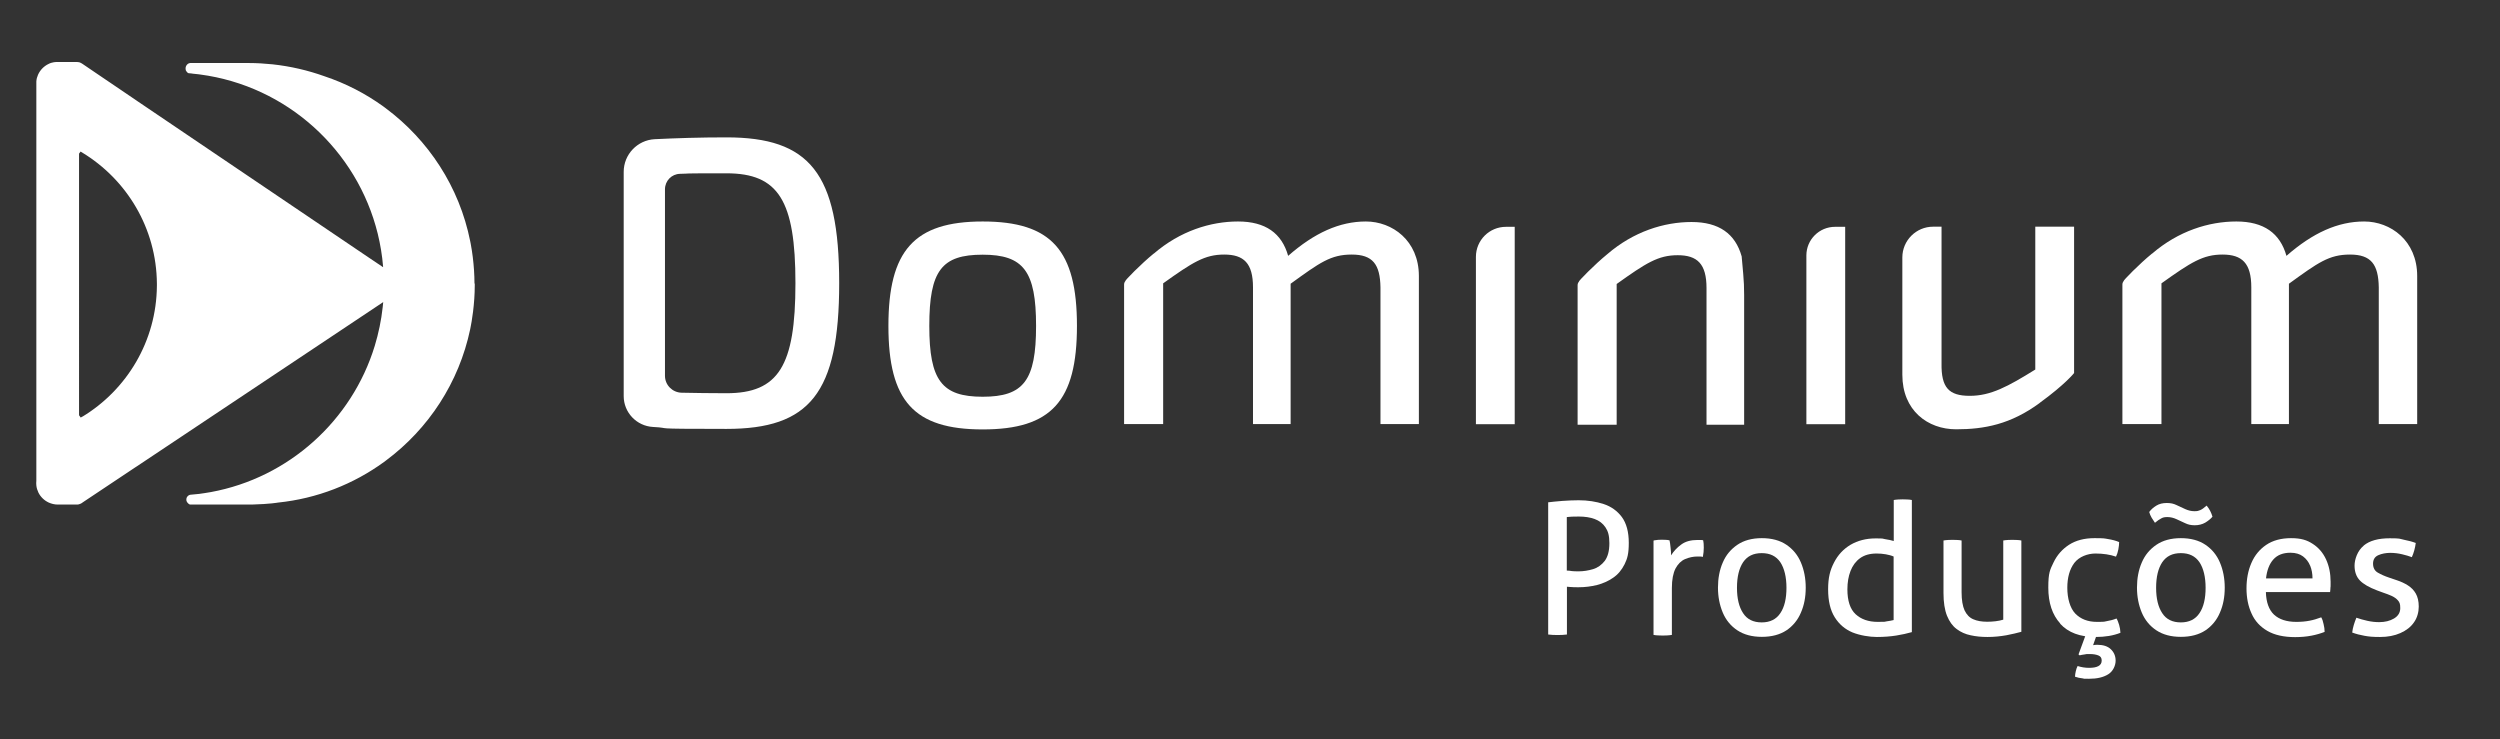
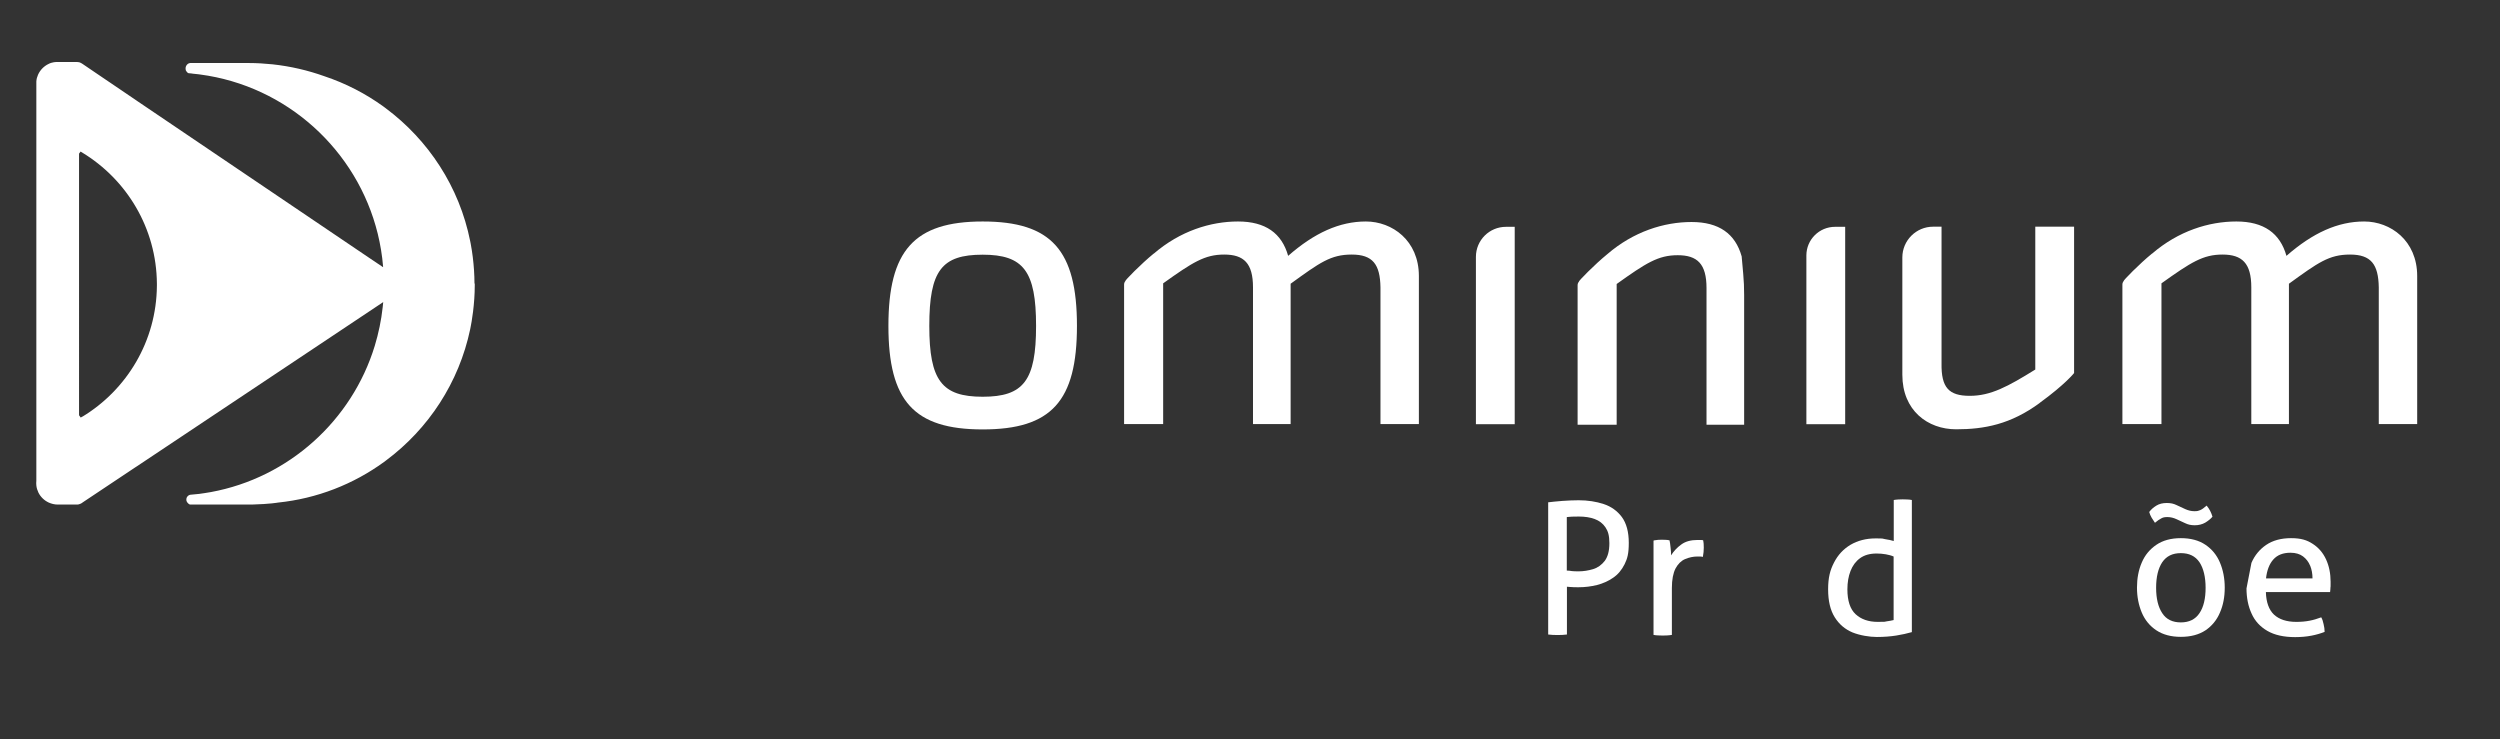
<svg xmlns="http://www.w3.org/2000/svg" id="Camada_1" viewBox="0 0 1920 567.9">
  <rect x="0" y="0" width="1920" height="567.9" fill="#333333" stroke="none" />
  <defs>
    <style>      .st0 {        fill: #fff;      }    </style>
  </defs>
  <path class="st0" d="M364.4,217.8c0-6.9-.5-13.7-1.3-20.3-.4-3.5-1-6.9-1.6-10.3-.1-.7-.3-1.3-.4-2-8.3-41.6-32-77.6-64.9-102.1-.5-.4-1.1-.8-1.6-1.2-13.8-10-29.1-17.9-45.6-23.4-12.6-4.5-25.9-7.6-39.7-9.1-6-.6-12-1-18.1-1h-43.6c-.2,0-.5,0-.7,0-.1,0-.3,0-.4,0s-.3,0-.4,0c-.7,0-1.3.3-1.9.7h0s0,0,0,0c0,0,0,0,0,0h0c-1,.8-1.7,2-1.7,3.4s.2,1.6.6,2.2c.4.6.9,1.2,1.6,1.5.7,0,1.5.1,2.2.2h0s1.3.2,1.3.2h0c1.3.1,2.6.3,3.9.4.5,0,1,.1,1.5.2,66.7,8.8,120.7,58.1,136.5,122.3,2,8.2,3.4,16.6,4.1,25.2,0,.2,0,.3,0,.5l-11.6-7.8-114.2-77.2-62.7-42.4-1.3-.9-20.2-13.7-1.5-1-19-12.9-.6-.4s0,0,0,0c0,0,0,0,0,0,0,0,0,0,0,0-.7-.5-1.4-.8-2.3-1.1-.5-.1-1.1-.2-1.7-.2h0s0,0,0,0c0,0-.1,0-.2,0h-1.3,0s-13.2,0-13.2,0c-.1,0-.3,0-.4,0-.3,0-.6,0-.8,0h0c-1.2,0-2.4.3-3.6.6,0,0,0,0,0,0-.8.2-1.6.5-2.3.9h0s0,0,0,0c0,0,0,0,0,0h0c-3.6,1.7-6.5,4.7-8.1,8.3v5.2h0v-5.2c-.7,1.6-1.2,3.3-1.3,5.2h0v1c0,.1,0,.3,0,.4s0,.3,0,.4v35.9c0,0,0,0,0,0v112.7c0,1.6,0,3.1,0,4.7,0,.2,0,.4,0,.6s0,.6,0,.9c0,1.5,0,3,0,4.5v145.5c0,.6-.1,1.2-.1,1.8s0,1.2.1,1.8c.2,2,.8,3.8,1.6,5.5,1.7,3.4,4.5,6.1,8,7.7,2.1.9,4.4,1.5,6.8,1.5s.4,0,.6,0h0s13.1,0,13.1,0h0s1.3,0,1.3,0c0,0,0,0,0,0s0,0,0,0h0c.6,0,1.1-.1,1.6-.3.7-.2,1.4-.5,2-.9h0s.5-.4.5-.4l18-12,1.5-1,20.7-13.8,1.4-.9,189.3-126.2c-.1,1.3-.2,2.6-.4,3.9-1.1,10.2-3.2,20.1-6.1,29.7-17.5,57.3-66,101.3-125.8,112.3-3,.5-5.9,1-9,1.4l-6.2.6c-1.1,0-2.1.5-2.8,1.3,0,0,0,0,0,0-.6.7-.9,1.5-.9,2.5s.3,1.7.9,2.4h0c.5.6,1.1,1.1,1.8,1.4,0,0,0,0,0,0h46.1c.5,0,.9,0,1.5,0,0,0,0,0,0,0,14.3-.4,19.9-1.5,19.9-1.5,30.3-3.1,58.2-14.2,81.6-31.2.6-.4,1.1-.8,1.6-1.2,32.5-24.2,56-59.8,64.6-100.8.1-.7.3-1.4.4-2.1.2-1.3.5-2.5.7-3.8.4-2.5.8-5.1,1.1-7.6.8-6.6,1.3-13.3,1.3-20.1,0-.3,0-.6,0-.9s0-.4,0-.6ZM63.3,319.9c-.4.3-.9.5-1.3.8-.4-.6-.9-1.2-1.3-1.8V118c.4-.5.8-1.1,1.2-1.6.4.3.9.5,1.3.8,34.1,20.7,57,58,57.3,100.7,0,.2,0,.5,0,.7s0,.5,0,.8c-.3,42.6-23.1,79.9-57.2,100.6ZM183.4,386.5s0,0,.1,0c0,0,0,0-.1,0Z" />
  <g>
    <g>
      <path class="st0" d="M1652.8,194.8c20.2-17.4,43.6-24.7,64.7-24.7s33.6,9,38.5,26.4c20.2-17.7,39.5-26.4,59.7-26.4s40.7,14.6,40.7,41.9v113.7h-29.5v-105c-.3-17.7-5.9-25.2-22.1-25.2s-24.5,6.2-46.9,22.4v107.8h-28.9v-105c0-18.6-7.1-25.2-22.1-25.2s-24.2,5.9-46.9,22.1v108.1h-30v-107.2c0-1,.4-2,1.1-2.8-.8,0,12-13.1,21.7-21Z" />
      <path class="st0" d="M827.1,250.3c0,57.8-19.6,79.5-72.4,79.5s-72.4-21.8-72.4-79.5,19.6-80.2,72.4-80.2,72.4,22.1,72.4,80.2ZM713.7,250.3c0,41.9,9.6,54.4,41,54.4s41-12.4,41-54.4-9.6-54.7-41-54.7-41,12.1-41,54.7Z" />
      <path class="st0" d="M886.1,194.8c20.2-17.4,43.6-24.7,64.7-24.7s33.6,9,38.5,26.4c20.2-17.7,39.5-26.4,59.7-26.4s40.7,14.6,40.7,41.9v113.7h-29.5v-105c-.3-17.7-5.9-25.2-22.1-25.2s-24.5,6.2-46.9,22.4v107.8h-28.9v-105c0-18.6-7.1-25.2-22.1-25.2s-24.2,5.9-46.9,22.1v108.1h-30v-107.2c0-1,.4-2,1.1-2.8-.8,0,12-13.1,21.7-21Z" />
      <path class="st0" d="M1339.5,226.4v99.8h-28.9v-105c0-18.6-7.1-25.2-22.1-25.2s-24.2,5.9-46.9,22.1v108.1h-30v-107.2c0-1,.4-2,1.1-2.8-.8,0,12-13.1,21.7-21,20.2-17.4,43.6-24.7,64.7-24.7s33.6,9,38.5,26.4l1.2,13.5c.5,5.3.7,10.6.7,16Z" />
      <path class="st0" d="M1133.5,325.8v-128.5c0-12.8,10.3-23.1,23.1-23.1h6.7v151.6h-29.8Z" />
      <path class="st0" d="M1387.3,325.8v-129.6c0-12.2,9.9-22,22-22h7.8v151.6h-29.8Z" />
      <path class="st0" d="M1566.6,309.4c-22.4,16.5-42.6,20.3-64.3,20.3s-41.3-14.3-41.3-41.9v-90.1c0-13,10.6-23.6,23.6-23.6h6.5v105c-.3,18.6,5.6,24.9,21.7,24.9s29.2-7.1,50.3-20.2v-109.7h29.8v112.4s-6.7,8.6-26.4,22.9Z" />
    </g>
-     <path class="st0" d="M644.5,217.5c0,84.7-22.8,111.9-86.6,111.9s-39.4-.6-56.4-1.5c-12.6-.7-22.5-11.1-22.5-23.7v-172.2c0-13.4,10.5-24.4,23.8-25.1,16.6-.8,34.6-1.4,55.1-1.4,63.7,0,86.6,27.2,86.6,111.9ZM610.9,217.5c0-63.5-13-84.4-53-84.4s-24.8.2-35.6.4c-6.5.1-11.6,5.4-11.6,11.9v143.2c0,7.1,5.7,12.8,12.7,13,10.5.2,22,.4,34.5.4,40,0,53-20.9,53-84.4Z" />
  </g>
  <g>
    <path class="st0" d="M1188.8,385.8c2.9-.4,6.6-.7,11.1-1.1,4.5-.3,8.6-.5,12.5-.5,7,0,13.4,1,19.2,2.9,5.8,1.9,10.5,5.3,14,10,3.5,4.8,5.3,11.4,5.3,19.8s-1.1,12.1-3.2,16.4c-2.2,4.4-5.1,7.9-8.8,10.4-3.7,2.6-7.9,4.4-12.4,5.6-4.6,1.1-9.2,1.7-14,1.7s-3.4,0-4.7-.1c-1.4,0-2.8-.2-4.4-.3v36.7c-2.3.3-4.7.4-7.2.4s-4.9-.1-7.2-.4v-101.6ZM1203.2,438.2c1.6,0,2.9.2,4,.4,1.1.1,2.7.2,4.9.2,4,0,7.7-.6,11.4-1.7,3.6-1.1,6.6-3.3,9-6.4,2.3-3.2,3.5-7.6,3.5-13.5s-1-9.2-3-12.2c-2-3-4.8-5.1-8.3-6.4-3.5-1.3-7.6-1.9-12.2-1.9s-6.4.1-9.2.4v41.1Z" />
    <path class="st0" d="M1270.4,415c1-.2,2-.3,3-.4,1,0,2-.1,2.9-.1s2.1,0,3.1.1c1,0,2,.2,2.8.4.3,1.4.6,3.3.8,5.6.3,2.3.4,4.3.4,5.9,2-3.2,4.6-6,7.8-8.3,3.2-2.4,7.4-3.5,12.5-3.5s1.5,0,2.3,0c.8,0,1.5.1,2,.2.2.8.3,1.7.4,2.7,0,.9.1,1.9.1,3,0,2.2-.2,4.5-.7,7.1-.8-.2-1.5-.3-2.3-.3h-1.9c-3.3,0-6.4.7-9.5,2-3,1.3-5.4,3.7-7.3,7.2-1.8,3.5-2.8,8.5-2.8,15v36c-1,.2-2.2.3-3.5.4-1.3,0-2.4.1-3.5.1s-2.1,0-3.4-.1c-1.3,0-2.5-.2-3.7-.4v-72.4Z" />
-     <path class="st0" d="M1383.1,470.5c-2.4,5.7-6.2,10.3-11.1,13.6-5,3.3-11.3,5-18.9,5s-13.8-1.7-18.8-5c-5-3.3-8.8-7.9-11.2-13.6-2.4-5.7-3.7-12.1-3.7-19.2s1.2-13.6,3.7-19.3c2.4-5.7,6.2-10.2,11.2-13.6,5-3.4,11.3-5.1,18.8-5.1s13.9,1.7,18.9,5.1c5,3.4,8.7,7.9,11.1,13.6,2.4,5.7,3.7,12.1,3.7,19.3s-1.2,13.5-3.7,19.2ZM1367.3,470.9c3.2-4.7,4.7-11.3,4.7-19.5s-1.6-14.9-4.7-19.6c-3.2-4.7-7.9-7-14.3-7s-11.1,2.3-14.3,7c-3.1,4.7-4.7,11.2-4.7,19.6s1.6,14.8,4.7,19.5c3.1,4.8,7.9,7.1,14.3,7.1s11.2-2.4,14.3-7.1Z" />
    <path class="st0" d="M1468.2,485.5c-3.5,1-7.5,1.9-11.9,2.6-4.5.7-9.4,1.1-14.9,1.1s-13-1.2-18.7-3.5c-5.7-2.4-10.2-6.2-13.6-11.6-3.4-5.4-5.1-12.5-5.1-21.5s1.5-14.7,4.5-20.5c3-5.9,7.2-10.4,12.7-13.7,5.5-3.2,11.9-4.9,19.2-4.9s4.9.2,7.5.6c2.5.4,4.7.8,6.5,1.4v-31.5c1-.2,2.2-.3,3.5-.4,1.3,0,2.4-.1,3.4-.1s2.2,0,3.5.1c1.3,0,2.4.2,3.5.4v101.5ZM1418.8,452.6c0,8.8,2.1,15.2,6.3,19.1,4.2,3.9,9.9,5.9,17,5.9s4.7-.1,6.8-.4c2.1-.3,3.9-.6,5.4-1v-48.8c-1.8-.8-3.8-1.3-6-1.7-2.2-.4-4.6-.6-7.1-.6-5.2,0-9.4,1.2-12.7,3.6-3.3,2.4-5.7,5.7-7.3,9.8-1.6,4.1-2.4,8.8-2.4,14.1Z" />
-     <path class="st0" d="M1552.5,485.2c-3.2.9-7.1,1.8-11.7,2.7-4.6.8-9.4,1.3-14.3,1.3s-8.9-.4-13-1.3c-4-.8-7.6-2.4-10.8-4.8-3.2-2.4-5.6-5.8-7.4-10.2-1.8-4.5-2.7-10.3-2.7-17.6v-40.2c1-.2,2.2-.3,3.5-.4,1.3,0,2.4-.1,3.4-.1s2.2,0,3.5.1c1.3,0,2.5.2,3.5.4v39.7c0,6,.8,10.7,2.3,14,1.6,3.3,3.8,5.6,6.7,6.8,2.9,1.3,6.5,1.9,10.7,1.9s8.9-.5,12.3-1.6v-60.8c1-.2,2.2-.3,3.5-.4,1.3,0,2.4-.1,3.4-.1s2.2,0,3.5.1c1.3,0,2.4.2,3.5.4v70.2Z" />
-     <path class="st0" d="M1582.3,478.9c-6.2-6.8-9.2-16-9.2-27.6s1.3-13.6,4-19.3c2.7-5.7,6.7-10.2,11.9-13.6,5.3-3.4,11.8-5.1,19.5-5.1s7.5.2,10.5.7c3.1.5,5.9,1.2,8.5,2.3,0,1.6-.2,3.5-.6,5.6-.4,2.1-1,4-1.8,5.6-4.6-1.6-9.9-2.4-15.8-2.4s-12.5,2.4-16.2,7.2c-3.6,4.8-5.4,11.2-5.4,19.1s2,15.5,6.1,19.8c4.1,4.2,9.6,6.4,16.6,6.4s5.4-.2,7.8-.6c2.4-.4,4.8-1,7.3-2,.8,1.3,1.4,3,2,4.9.6,2,.9,4,1,6.1-5.6,2.2-11.9,3.2-19.1,3.2-12,0-21-3.4-27.2-10.2ZM1602.4,485.8h8.5l-3.4,9.7c.9-.2,2-.3,3.2-.3,4.5,0,8,1.1,10.4,3.4,2.4,2.3,3.7,5.2,3.7,8.8s-1.9,8.1-5.6,10.4c-3.8,2.4-8.7,3.5-14.8,3.5s-2.8,0-4.9-.3c-2-.2-4-.6-5.9-1.3,0-1.3.3-2.7.6-4.2.3-1.5.8-2.8,1.4-4,2.8.9,5.7,1.4,8.8,1.4s5.4-.4,7.1-1.3c1.7-.9,2.6-2.3,2.6-4.3s-.8-3.2-2.5-3.9c-1.7-.7-3.9-1.1-6.6-1.1s-2.7,0-4,.3c-1.4.2-2.7.4-3.9.7l-.8-.7,6.2-16.9Z" />
    <path class="st0" d="M1704.9,470.5c-2.4,5.7-6.2,10.3-11.1,13.6-5,3.3-11.3,5-18.9,5s-13.8-1.7-18.8-5c-5-3.3-8.8-7.9-11.2-13.6-2.4-5.7-3.7-12.1-3.7-19.2s1.2-13.6,3.7-19.3c2.4-5.7,6.2-10.2,11.2-13.6,5-3.4,11.3-5.1,18.8-5.1s13.9,1.7,18.9,5.1c5,3.4,8.7,7.9,11.1,13.6,2.4,5.7,3.7,12.1,3.7,19.3s-1.2,13.5-3.7,19.2ZM1699.3,396.7c-1.5,1.8-3.4,3.3-5.7,4.7-2.3,1.3-5,2-8,2s-5.1-.5-7.4-1.6c-2.3-1-4.5-2.1-6.7-3.1-2.2-1-4.5-1.6-6.9-1.6s-3.4.3-4.7,1c-1.4.7-3,1.8-4.9,3.4-.9-1.3-1.8-2.7-2.6-4-.8-1.4-1.4-2.8-1.8-4.3,1.4-1.9,3.2-3.5,5.5-4.9,2.3-1.4,4.9-2,8-2s5.2.5,7.5,1.6c2.3,1,4.5,2.1,6.7,3.1,2.2,1,4.5,1.6,7,1.6s3.1-.3,4.4-.8c1.4-.6,3-1.7,5-3.5,2.1,2.5,3.6,5.4,4.5,8.6ZM1689.2,470.9c3.2-4.7,4.7-11.3,4.7-19.5s-1.6-14.9-4.7-19.6c-3.2-4.7-7.9-7-14.3-7s-11.1,2.3-14.3,7c-3.1,4.7-4.7,11.2-4.7,19.6s1.6,14.8,4.7,19.5c3.1,4.8,7.9,7.1,14.3,7.1s11.2-2.4,14.3-7.1Z" />
-     <path class="st0" d="M1729.1,432.3c2.5-5.8,6.3-10.4,11.3-13.8,5-3.4,11.4-5.2,19.1-5.2s12.3,1.5,16.7,4.4c4.5,2.9,7.9,6.9,10.2,11.9,2.3,5,3.5,10.8,3.5,17.2s0,2.6-.1,4.1c0,1.5-.2,2.8-.3,3.8h-49.3c.2,7.8,2.3,13.6,6.2,17.3,4,3.7,9.7,5.6,17.2,5.6s13-1.2,19.1-3.5c.8,1.4,1.4,3.1,1.8,5.2.5,2,.8,4,.8,6-3.1,1.2-6.5,2.2-10.2,2.9-3.7.7-7.8,1.1-12.4,1.1-8.8,0-15.9-1.6-21.4-4.8-5.5-3.2-9.6-7.6-12.1-13.3-2.6-5.6-3.9-12.1-3.9-19.3s1.2-13.6,3.7-19.4ZM1774.2,434.5c-1.2-3-3.1-5.4-5.5-7.2-2.4-1.8-5.6-2.8-9.6-2.8-5.7,0-10.1,1.7-13.2,5.2-3.1,3.5-4.9,8.3-5.6,14.5h35.7c0-3.6-.6-6.8-1.8-9.8Z" />
-     <path class="st0" d="M1815.3,419c4.6-3.8,11.3-5.6,20-5.6s7.3.4,10.8,1.1c3.5.7,6.6,1.5,9.2,2.5-.5,3.9-1.5,7.5-3,10.9-2.1-.8-4.5-1.5-7.4-2.2-2.9-.7-6-1.1-9.2-1.1s-6.6.6-9.2,1.8c-2.7,1.2-4,3.4-4,6.5s1.2,5.5,3.7,6.9c2.4,1.4,5.3,2.7,8.6,3.8l6.2,2.1c3,1,5.8,2.3,8.3,3.9,2.5,1.6,4.5,3.6,6,6.2,1.5,2.6,2.3,6,2.3,10.1s-1.2,8.7-3.7,12.1c-2.4,3.5-5.9,6.2-10.4,8.2-4.5,2-9.7,3-15.6,3s-8.5-.3-11.9-.9c-3.4-.6-6.5-1.4-9.5-2.5.2-1.9.6-3.8,1.2-5.8.6-2,1.3-3.9,2-5.6,2.5.9,5.4,1.7,8.5,2.4,3.1.7,6.1,1,9,1,4.4,0,8.2-.9,11.4-2.8,3.2-1.9,4.8-4.6,4.8-8s-.6-4.5-1.8-5.9c-1.2-1.4-2.8-2.5-4.7-3.4-2-.9-4.1-1.7-6.5-2.5l-4.9-1.8c-6-2.3-10.4-4.8-13.1-7.6-2.7-2.8-4.1-6.6-4.1-11.4s2.3-11.5,6.9-15.2Z" />
+     <path class="st0" d="M1729.1,432.3c2.5-5.8,6.3-10.4,11.3-13.8,5-3.4,11.4-5.2,19.1-5.2s12.3,1.5,16.7,4.4c4.5,2.9,7.9,6.9,10.2,11.9,2.3,5,3.5,10.8,3.5,17.2s0,2.6-.1,4.1c0,1.5-.2,2.8-.3,3.8h-49.3c.2,7.8,2.3,13.6,6.2,17.3,4,3.7,9.7,5.6,17.2,5.6s13-1.2,19.1-3.5c.8,1.4,1.4,3.1,1.8,5.2.5,2,.8,4,.8,6-3.1,1.2-6.5,2.2-10.2,2.9-3.7.7-7.8,1.1-12.4,1.1-8.8,0-15.9-1.6-21.4-4.8-5.5-3.2-9.6-7.6-12.1-13.3-2.6-5.6-3.9-12.1-3.9-19.3ZM1774.2,434.5c-1.2-3-3.1-5.4-5.5-7.2-2.4-1.8-5.6-2.8-9.6-2.8-5.7,0-10.1,1.7-13.2,5.2-3.1,3.5-4.9,8.3-5.6,14.5h35.7c0-3.6-.6-6.8-1.8-9.8Z" />
  </g>
</svg>